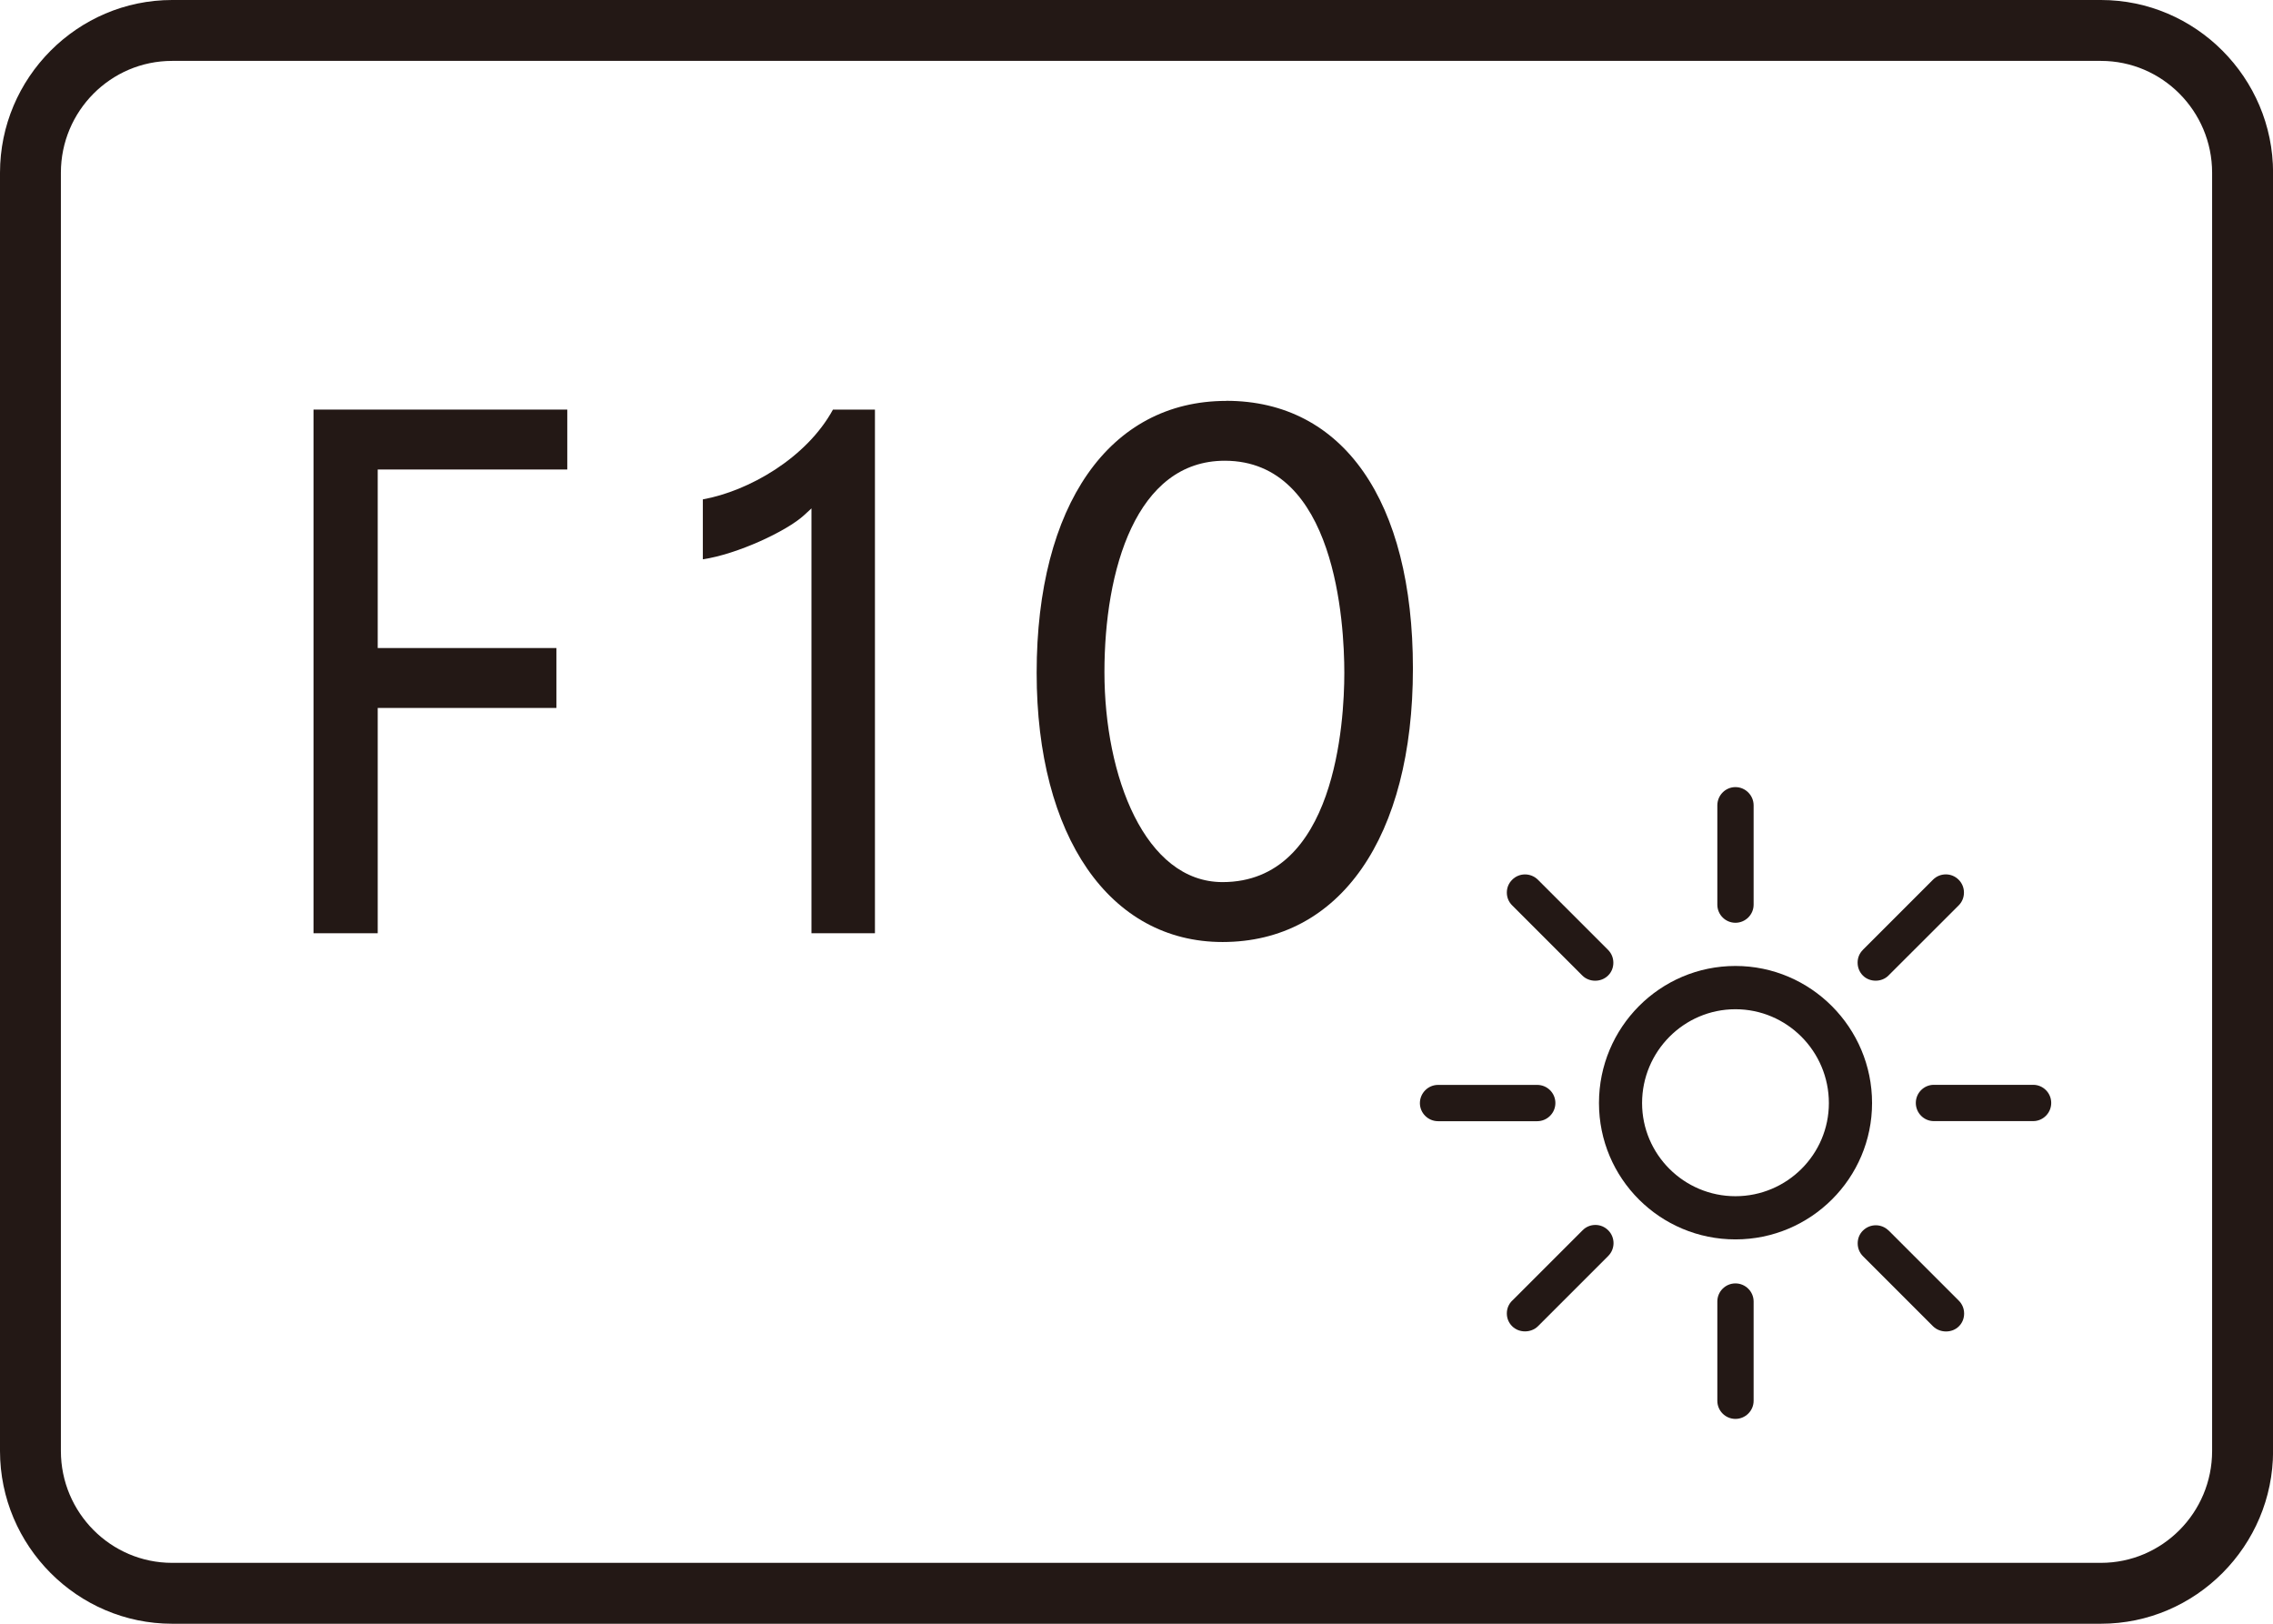
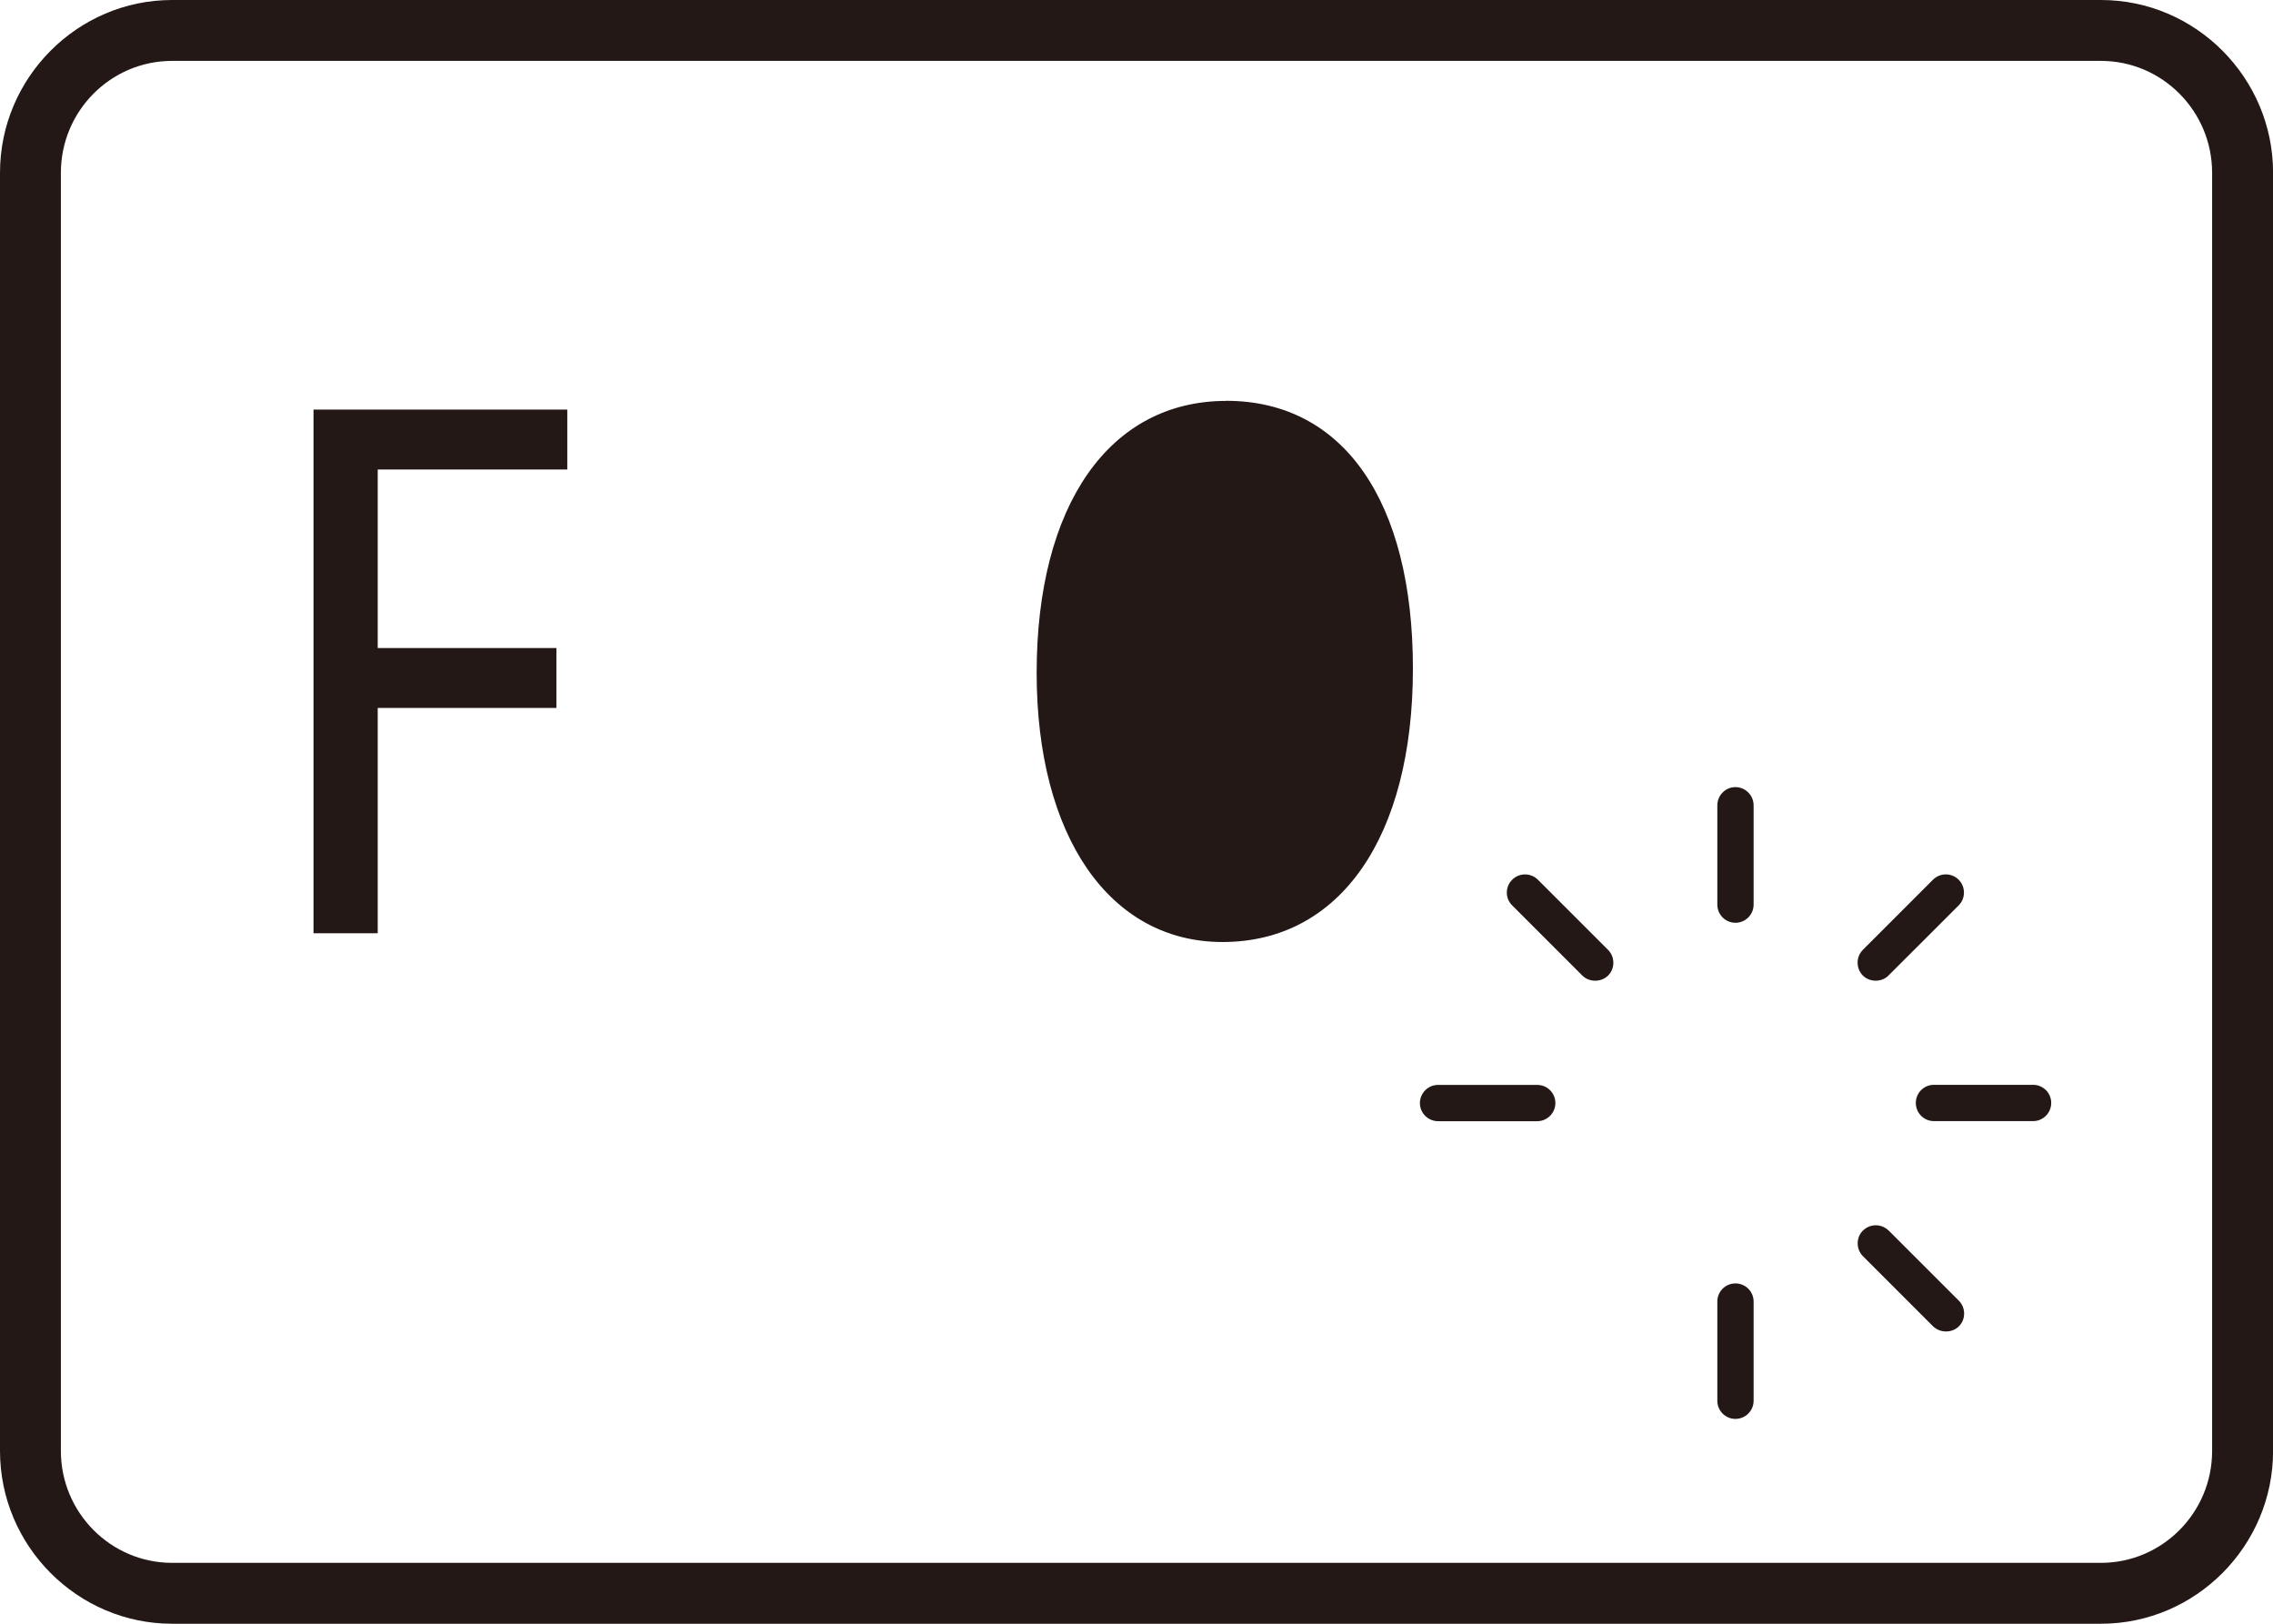
<svg xmlns="http://www.w3.org/2000/svg" id="_レイヤー_1" data-name="レイヤー_1" version="1.1" viewBox="0 0 28 20">
  <path d="M25.88.75c.755,0,1.37.618,1.37,1.378v15.744c0,.76-.614,1.378-1.37,1.378H2.12c-.755,0-1.37-.618-1.37-1.378V2.128c0-.76.614-1.378,1.37-1.378h23.761M25.88,0H2.12C.954,0,0,.958,0,2.128v15.744c0,1.17.954,2.128,2.12,2.128h23.761c1.166,0,2.12-.958,2.12-2.128V2.128c0-1.17-.954-2.128-2.12-2.128h0Z" fill="#231815" />
  <g>
    <path d="M21.378,15.808c-.123,0-.223.1-.223.223v1.223c0,.123.1.223.223.223s.224-.1.224-.223v-1.223c0-.123-.101-.223-.224-.223Z" fill="#231815" />
-     <path d="M18.628,16.02c-.043.042-.066.098-.066.158s.023.116.066.158c.084.084.231.084.317,0l.866-.866c.087-.087.087-.229,0-.316h0c-.043-.043-.099-.066-.158-.066-.06,0-.116.023-.158.066l-.866.866Z" fill="#231815" />
    <path d="M23.266,15.158c-.044-.044-.102-.066-.159-.066s-.114.022-.158.065c-.043.042-.065.098-.065.158s.023.116.065.158l.864.864c.087.085.235.083.317,0,.043-.042.065-.098.065-.158s-.023-.116-.065-.158l-.864-.864Z" fill="#231815" />
    <path d="M25.046,13.362h-1.224c-.122,0-.222.1-.222.223,0,.124.1.224.222.224h1.224c.122,0,.222-.101.222-.224,0-.123-.1-.223-.222-.223Z" fill="#231815" />
-     <path d="M21.378,15.266c.928,0,1.683-.753,1.683-1.68s-.754-1.688-1.683-1.688-1.681.757-1.681,1.688.754,1.68,1.681,1.68ZM21.378,12.431c.634,0,1.151.518,1.151,1.156,0,.633-.517,1.147-1.151,1.147s-1.15-.515-1.15-1.147c0-.637.516-1.156,1.15-1.156Z" fill="#231815" />
    <path d="M17.491,13.587c0,.122.1.223.224.223h1.221c.124,0,.224-.101.224-.224,0-.123-.1-.223-.224-.223h-1.221c-.123,0-.224.101-.224.225Z" fill="#231815" />
    <path d="M22.948,11.7c-.043.042-.065.098-.065.157,0,.06.023.117.065.159.083.084.231.085.315,0l.865-.864c.042-.042.065-.098.065-.158,0-.06-.023-.116-.065-.158-.043-.043-.099-.066-.158-.066-.06,0-.116.023-.158.065l-.864.864Z" fill="#231815" />
    <path d="M21.378,9.695c-.123,0-.223.101-.223.225v1.223c0,.123.1.223.223.223s.224-.1.224-.223v-1.223c0-.124-.101-.225-.224-.225Z" fill="#231815" />
    <path d="M18.628,11.152l.864.864c.084.084.23.086.317,0,.043-.042.065-.098.065-.158s-.023-.116-.065-.158l-.864-.864c-.088-.087-.23-.088-.317,0-.043.042-.066.098-.066.158s.023.116.066.158Z" fill="#231815" />
  </g>
  <g>
-     <path d="M15.106,4.938c-1.441,0-2.336,1.284-2.336,3.35,0,2.014.899,3.315,2.29,3.315,1.447,0,2.345-1.291,2.345-3.369,0-2.064-.859-3.297-2.299-3.297ZM15.06,10.865c-.955,0-1.455-1.301-1.455-2.586,0-1.259.389-2.604,1.482-2.604,1.367,0,1.473,2,1.473,2.613,0,.604-.109,2.577-1.5,2.577Z" fill="#231815" />
-     <path d="M10.778,11.495v-6.45h-.517c-.328.6-1.041,1.004-1.603,1.106v.738c.422-.062,1.034-.346,1.249-.545l.089-.082v5.233h.782Z" fill="#231815" />
+     <path d="M15.106,4.938c-1.441,0-2.336,1.284-2.336,3.35,0,2.014.899,3.315,2.29,3.315,1.447,0,2.345-1.291,2.345-3.369,0-2.064-.859-3.297-2.299-3.297ZM15.06,10.865Z" fill="#231815" />
    <polygon points="6.988 5.783 6.988 5.045 3.862 5.045 3.862 11.495 4.653 11.495 4.653 8.72 6.854 8.72 6.854 7.982 4.653 7.982 4.653 5.783 6.988 5.783" fill="#231815" />
  </g>
</svg>